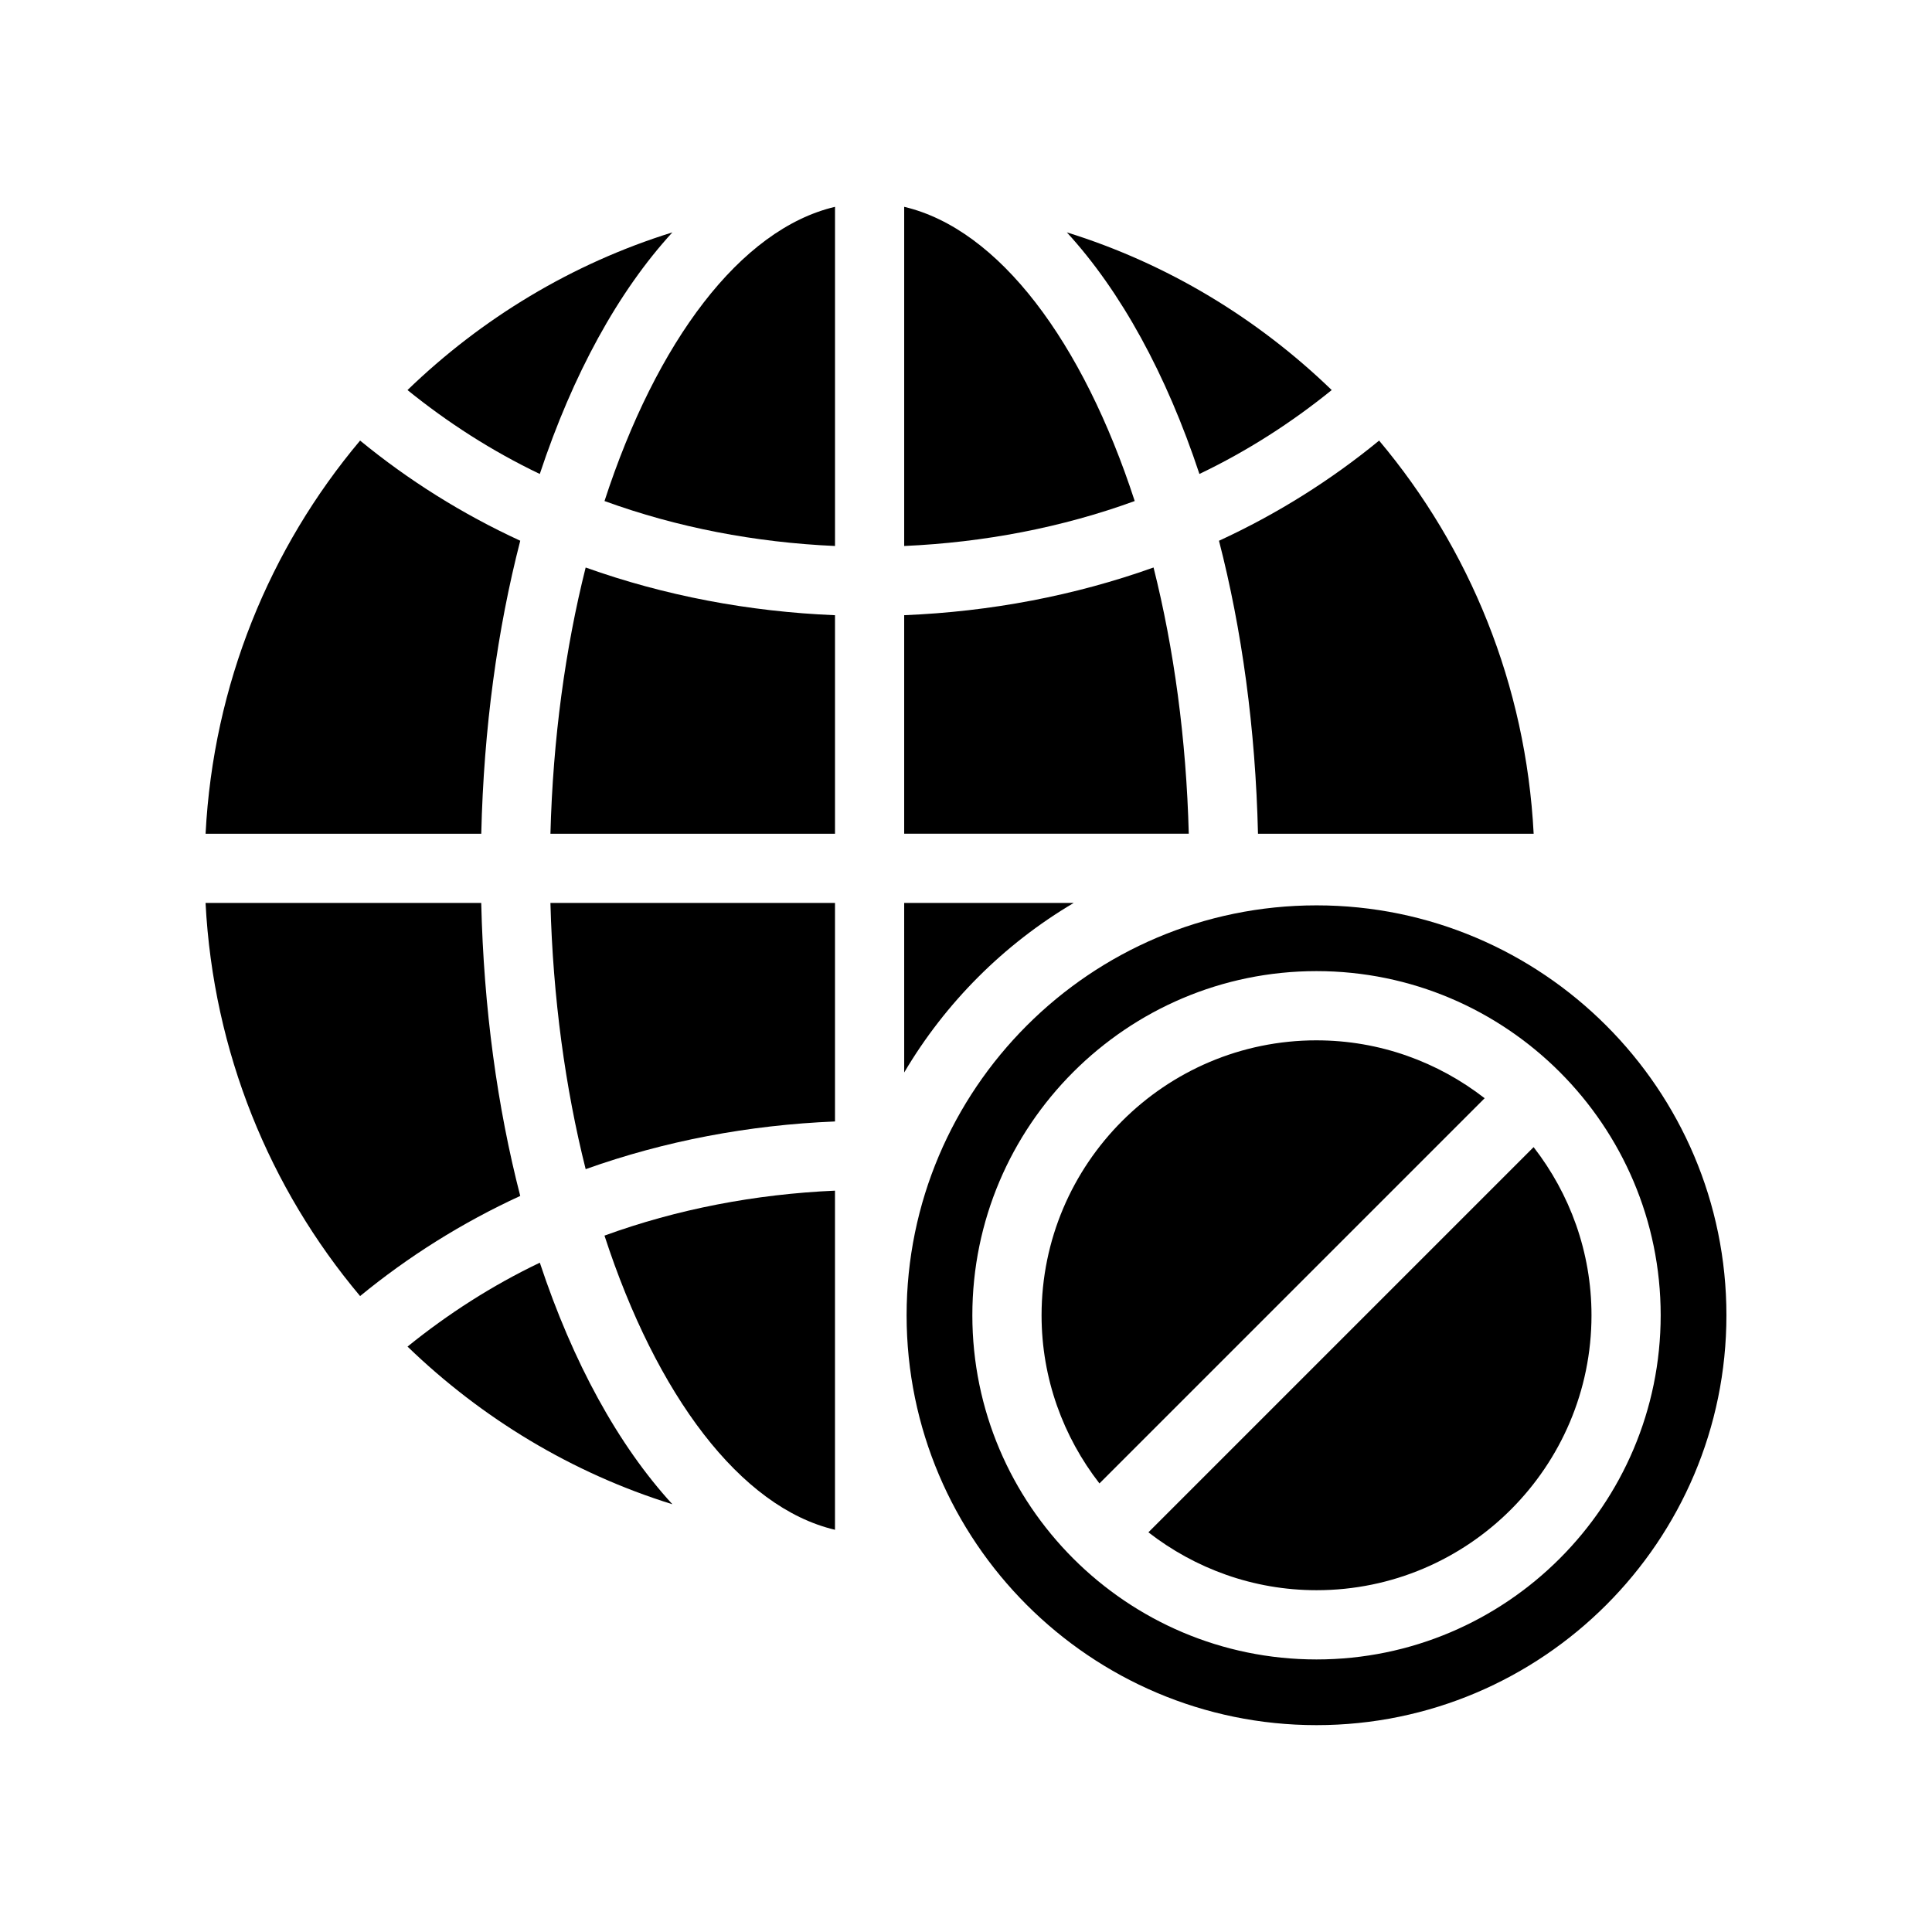
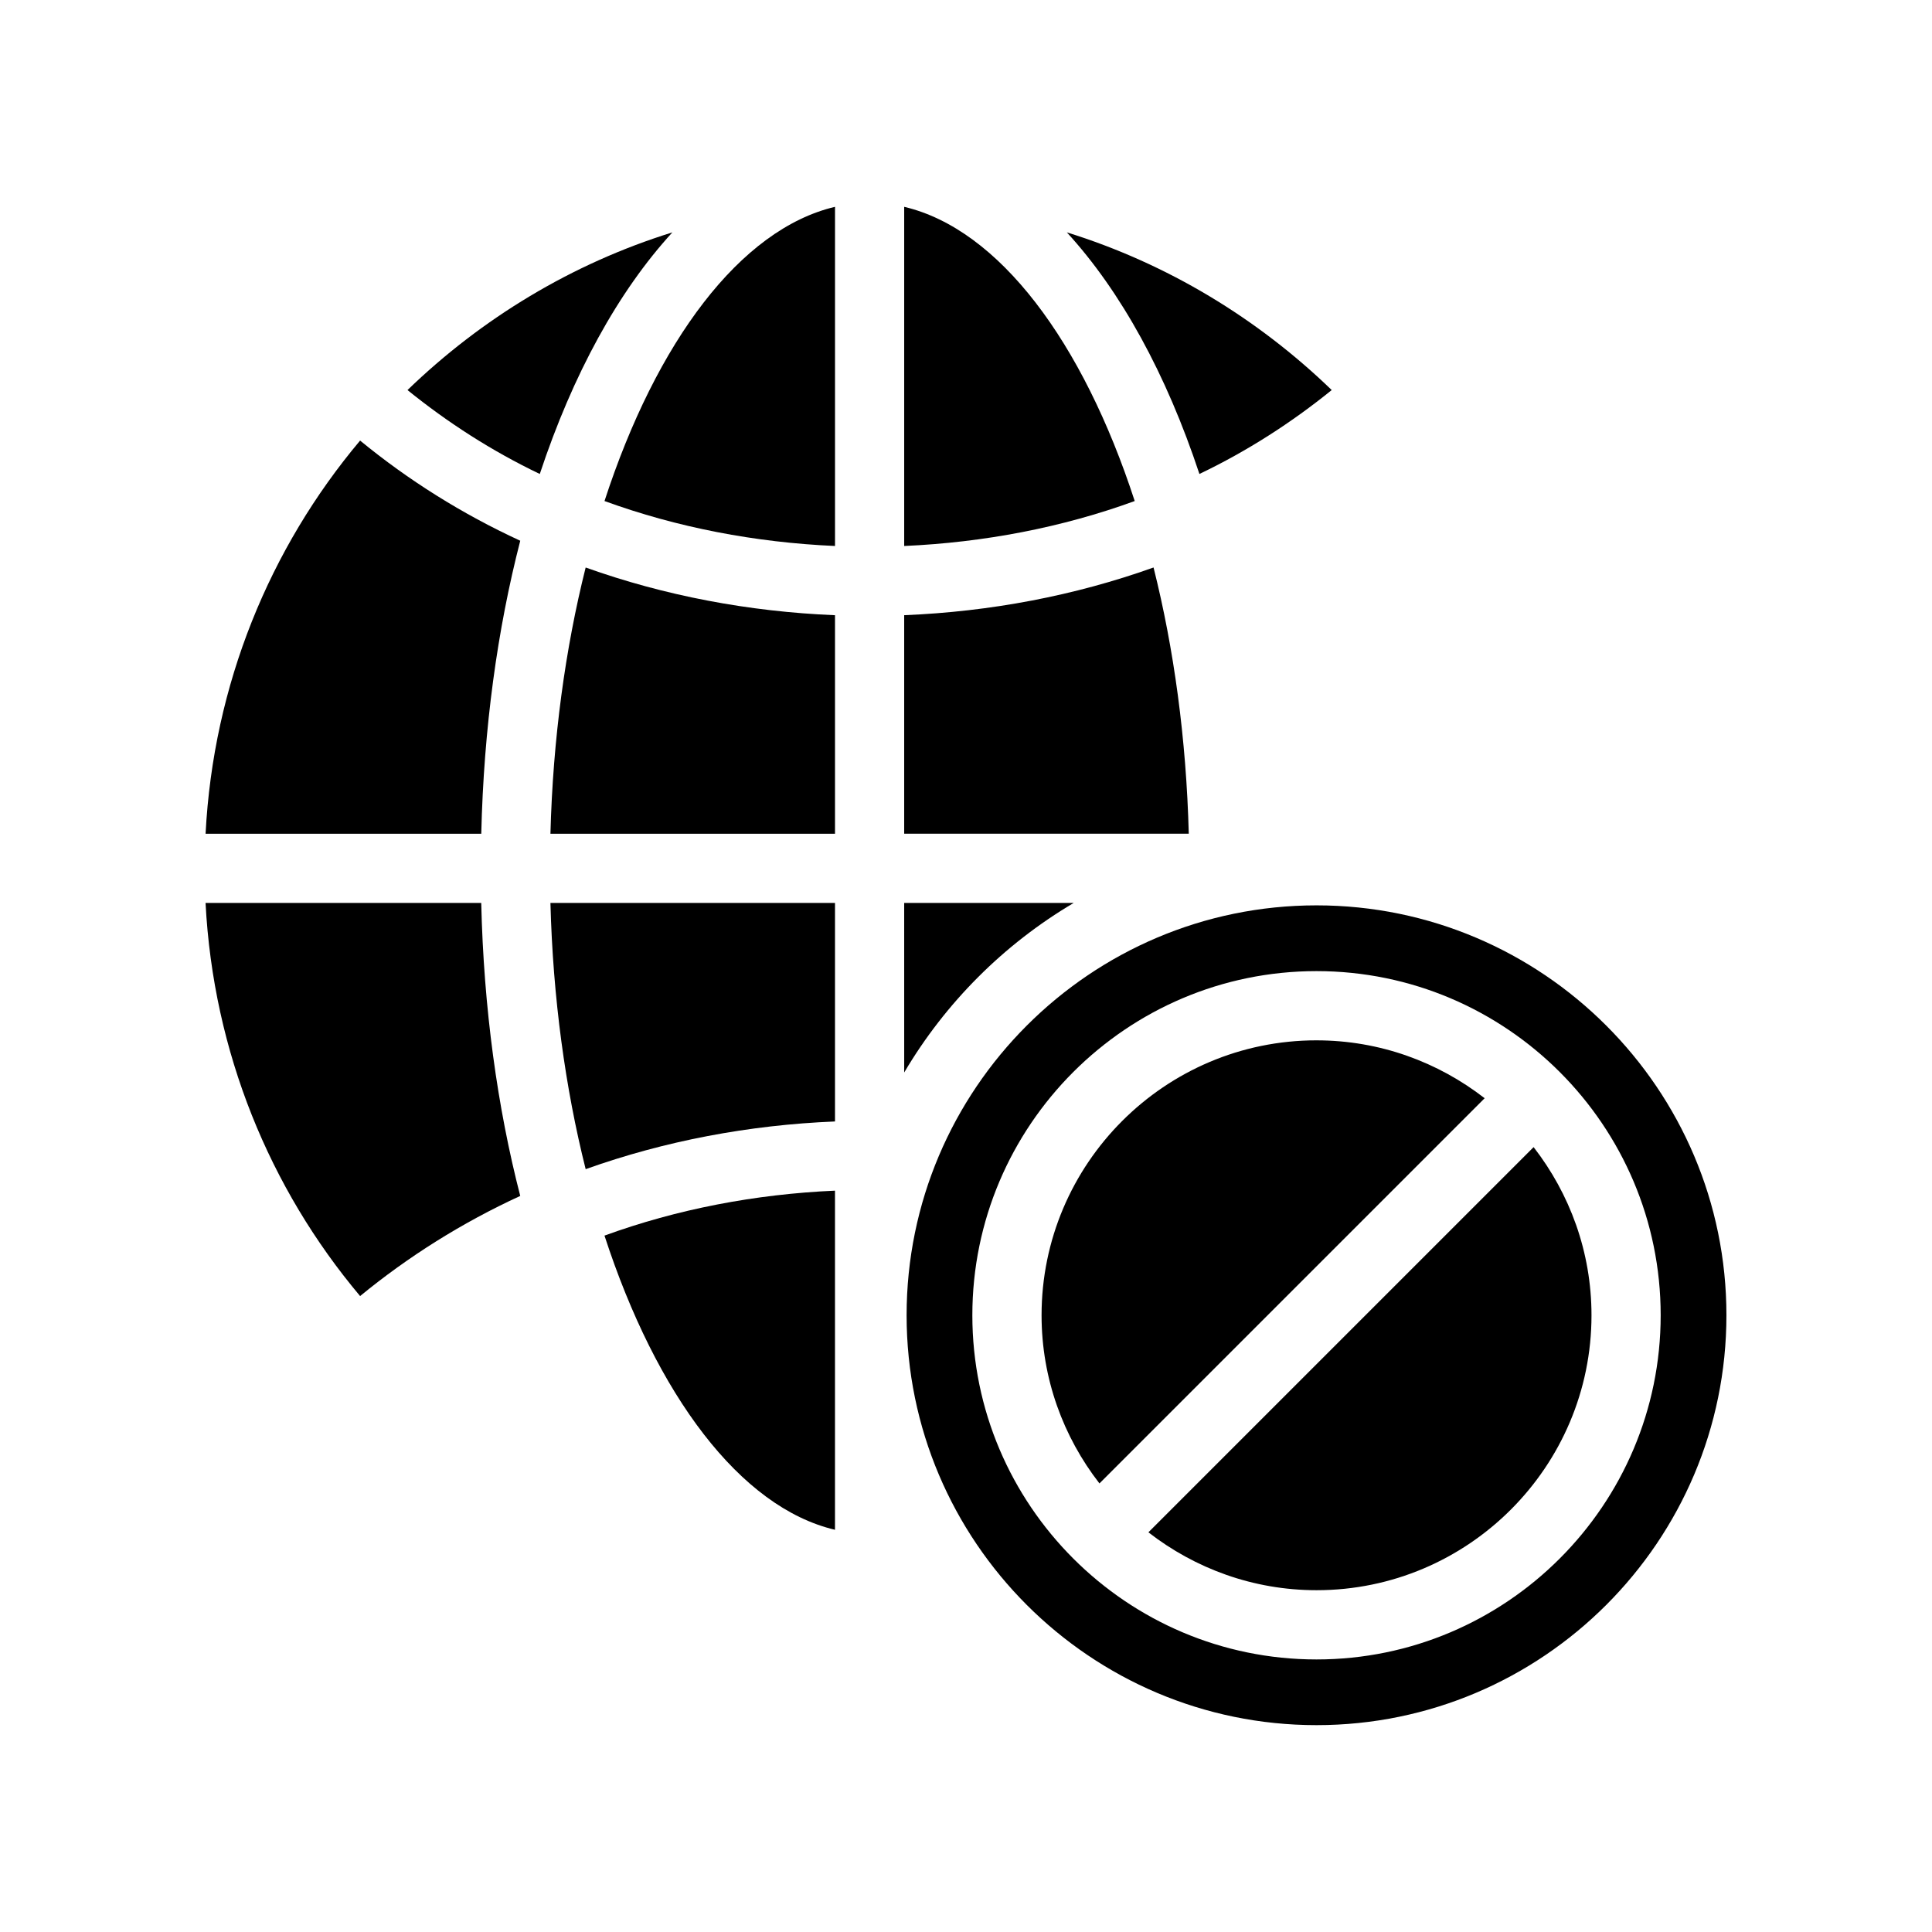
<svg xmlns="http://www.w3.org/2000/svg" fill="#000000" width="800px" height="800px" version="1.1" viewBox="144 144 512 512">
  <g>
    <path d="m281.87 287.3c-15.434-7.106-29.668-16.059-42.441-26.543-23.953 28.488-38.902 64.641-40.949 104.19h73.059c0.656-27.965 4.277-54.18 10.332-77.645z" />
    <path d="m428.54 383.29h-44.922l0.004 44.926c10.941-18.512 26.41-33.98 44.918-44.926z" />
    <path d="m271.53 383.29h-73.055c2.047 39.543 17 75.699 40.957 104.18 12.77-10.48 27.004-19.438 42.438-26.539-6.059-23.465-9.68-49.68-10.34-77.645z" />
-     <path d="m252 500.86c19.613 18.953 43.516 33.492 70.191 41.785-14.344-15.637-26.371-37.574-35.133-64.02-12.711 6.074-24.41 13.621-35.059 22.234z" />
    <path d="m492.89 383.93c-59.895 0-108.63 48.727-108.63 108.63 0 59.895 48.734 108.62 108.63 108.62s108.63-48.727 108.63-108.62c0-59.906-48.734-108.63-108.63-108.63zm0 199.84c-50.293 0-91.207-40.918-91.207-91.207 0-50.285 40.914-91.207 91.207-91.207s91.207 40.918 91.207 91.207c-0.004 50.289-40.918 91.207-91.207 91.207z" />
    <path d="m550.42 448-102.08 102.08c12.336 9.574 27.77 15.34 44.559 15.34 40.176 0 72.863-32.688 72.863-72.863 0-16.785-5.766-32.223-15.34-44.555z" />
-     <path d="m492.89 419.7c-40.176 0-72.863 32.688-72.863 72.863 0 16.785 5.762 32.223 15.34 44.559l102.08-102.08c-12.336-9.578-27.773-15.34-44.559-15.34z" />
+     <path d="m492.89 419.7c-40.176 0-72.863 32.688-72.863 72.863 0 16.785 5.762 32.223 15.34 44.559l102.08-102.08c-12.336-9.578-27.773-15.34-44.559-15.34" />
    <path d="m383.62 198.81v89.883c21.176-0.938 41.879-4.91 61.09-11.914-13.746-42.227-35.965-72.043-61.09-77.969z" />
    <path d="m322.19 205.58c-26.676 8.289-50.586 22.832-70.199 41.789 10.648 8.617 22.352 16.164 35.059 22.238 8.766-26.445 20.797-48.387 35.141-64.027z" />
    <path d="m289.87 364.95h75.414v-57.914c-22.855-0.934-45.223-5.184-66.078-12.641-5.398 21.504-8.676 45.418-9.336 70.555z" />
    <path d="m304.2 276.78c19.211 7 39.914 10.977 61.086 11.914v-89.883c-25.125 5.926-47.34 35.742-61.086 77.969z" />
    <path d="m449.7 294.39c-20.855 7.457-43.223 11.711-66.082 12.641v57.914h75.418c-0.656-25.137-3.934-49.055-9.336-70.555z" />
    <path d="m496.92 247.37c-19.613-18.957-43.52-33.5-70.199-41.793 14.344 15.641 26.375 37.582 35.137 64.027 12.711-6.07 24.41-13.617 35.062-22.234z" />
-     <path d="m477.38 364.95h73.055c-2.047-39.547-17-75.703-40.957-104.19-12.77 10.484-27.004 19.441-42.434 26.547 6.055 23.465 9.672 49.68 10.336 77.645z" />
    <path d="m299.21 453.84c20.855-7.457 43.219-11.707 66.074-12.641v-57.914h-75.414c0.66 25.137 3.938 49.051 9.34 70.555z" />
    <path d="m365.28 549.41v-89.875c-21.172 0.938-41.875 4.914-61.086 11.914 13.75 42.223 35.965 72.039 61.086 77.961z" />
  </g>
</svg>